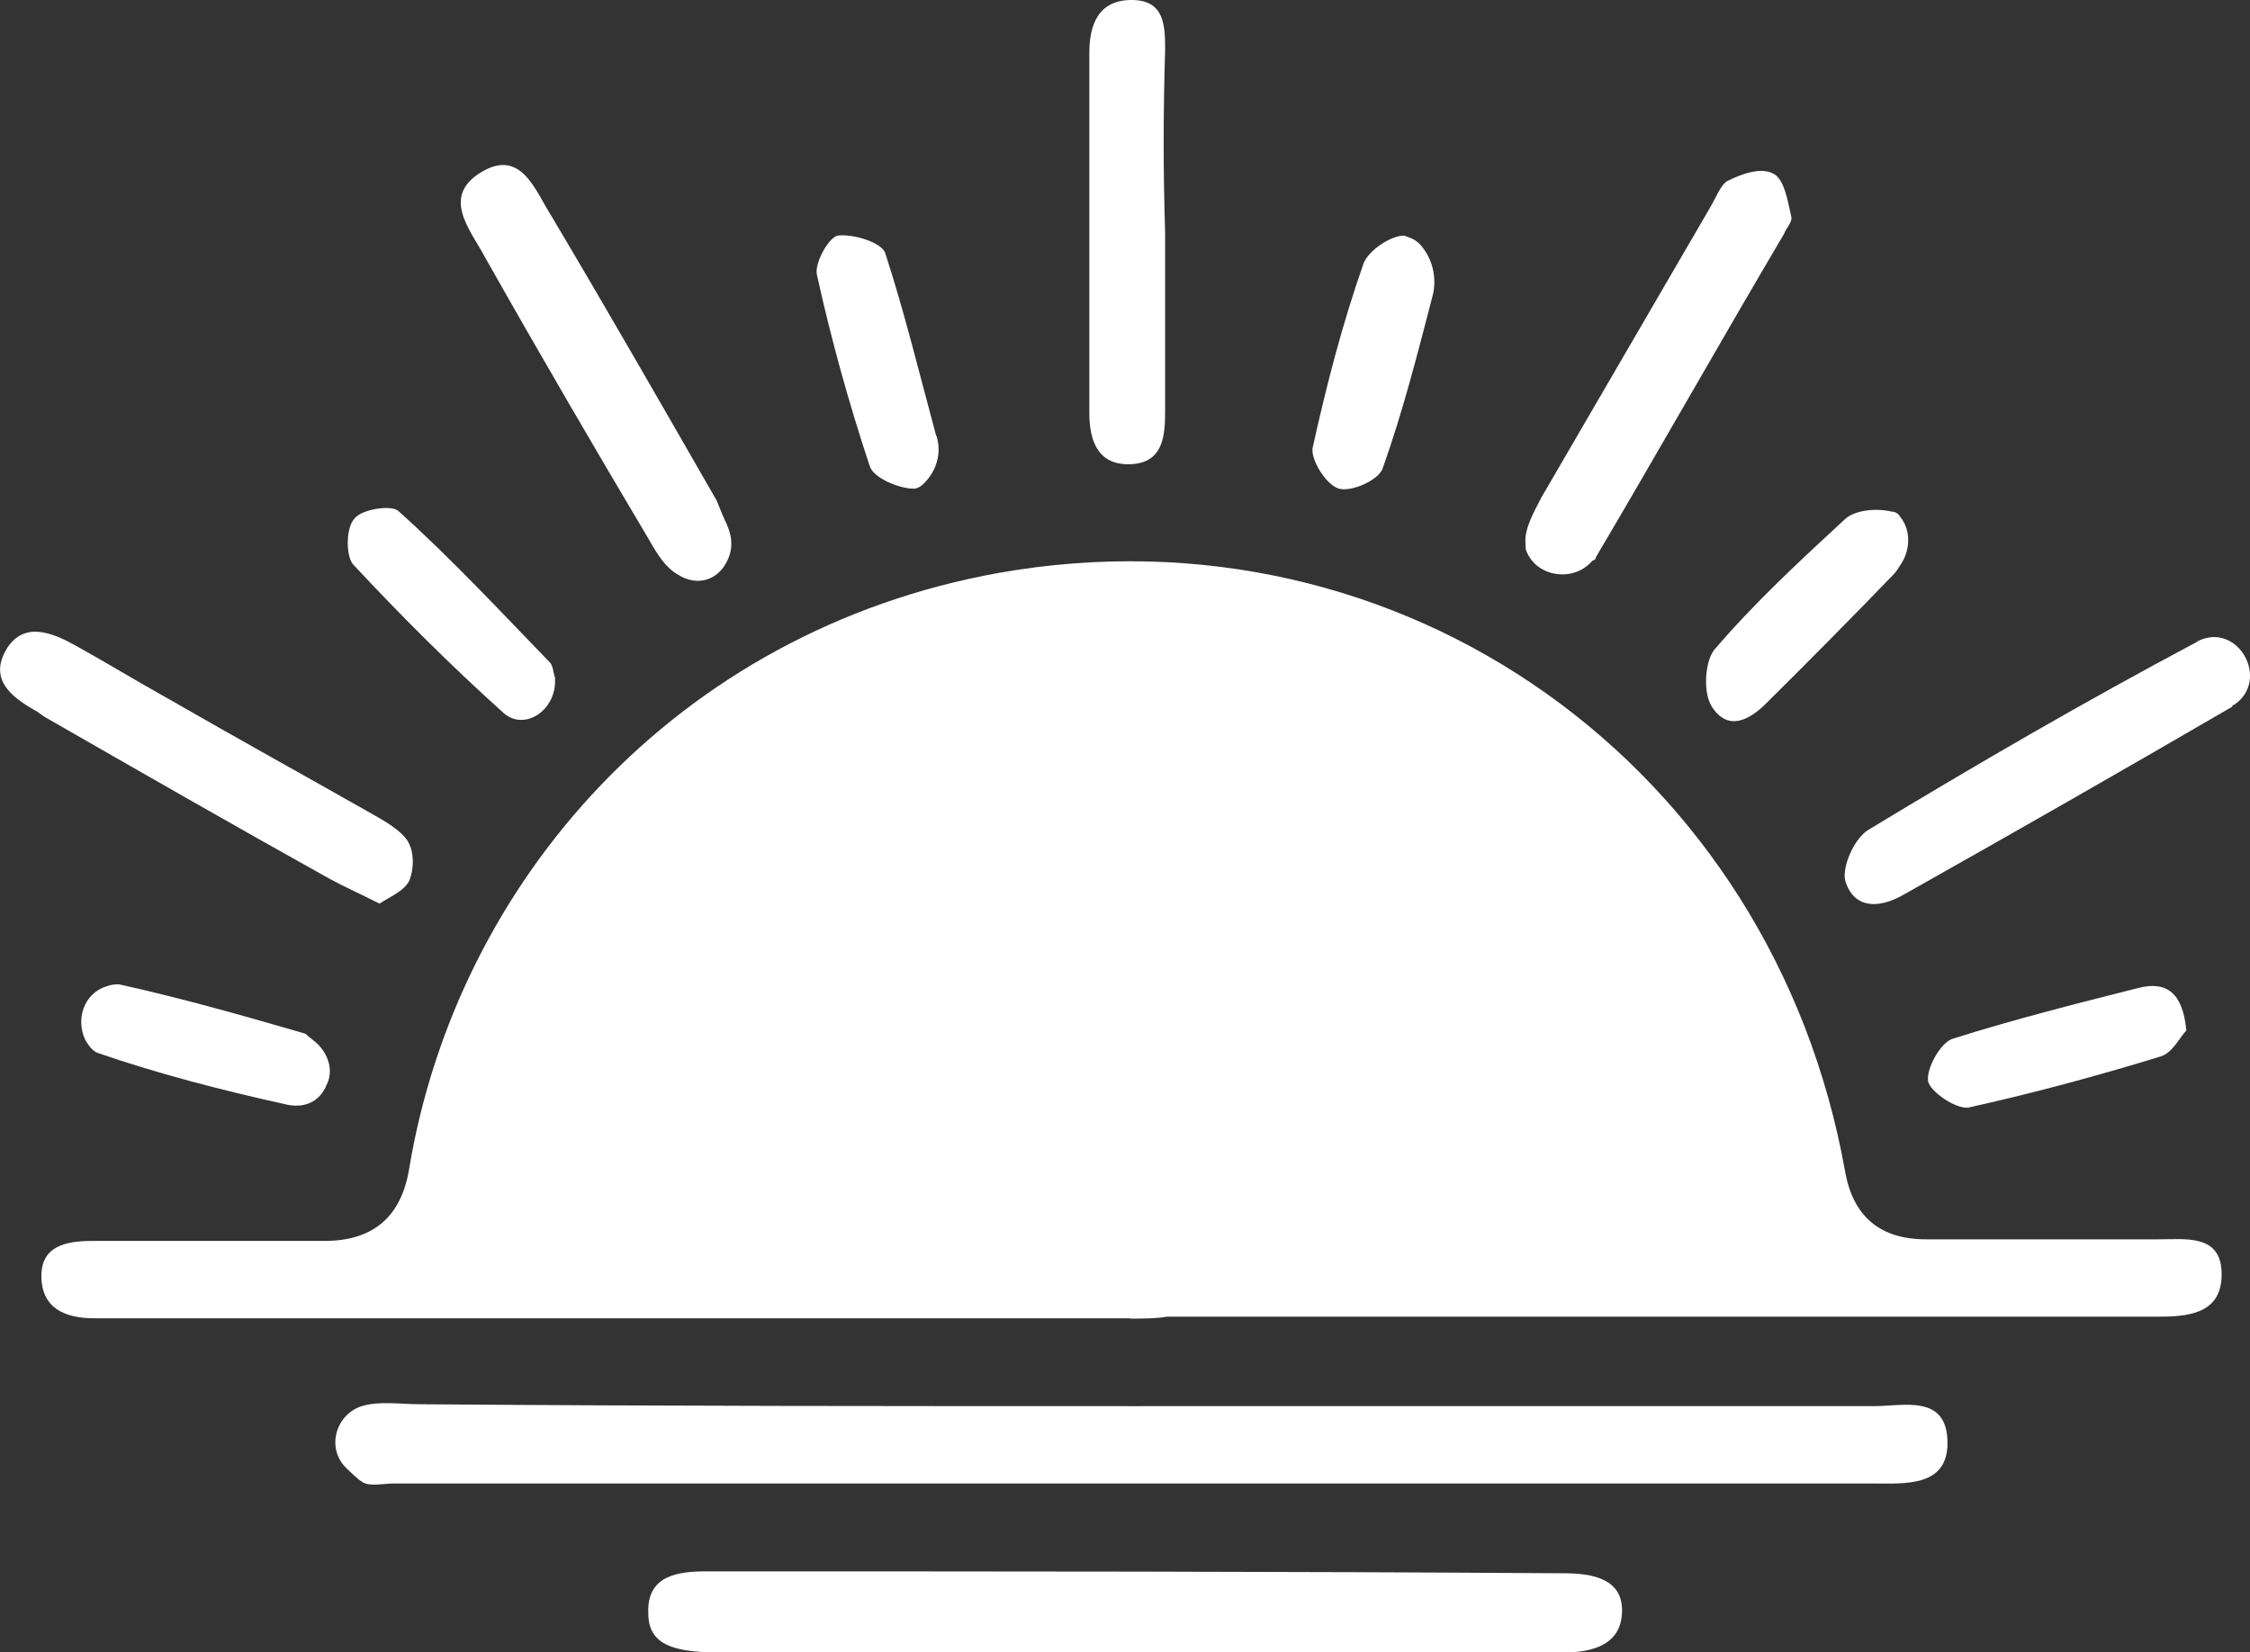
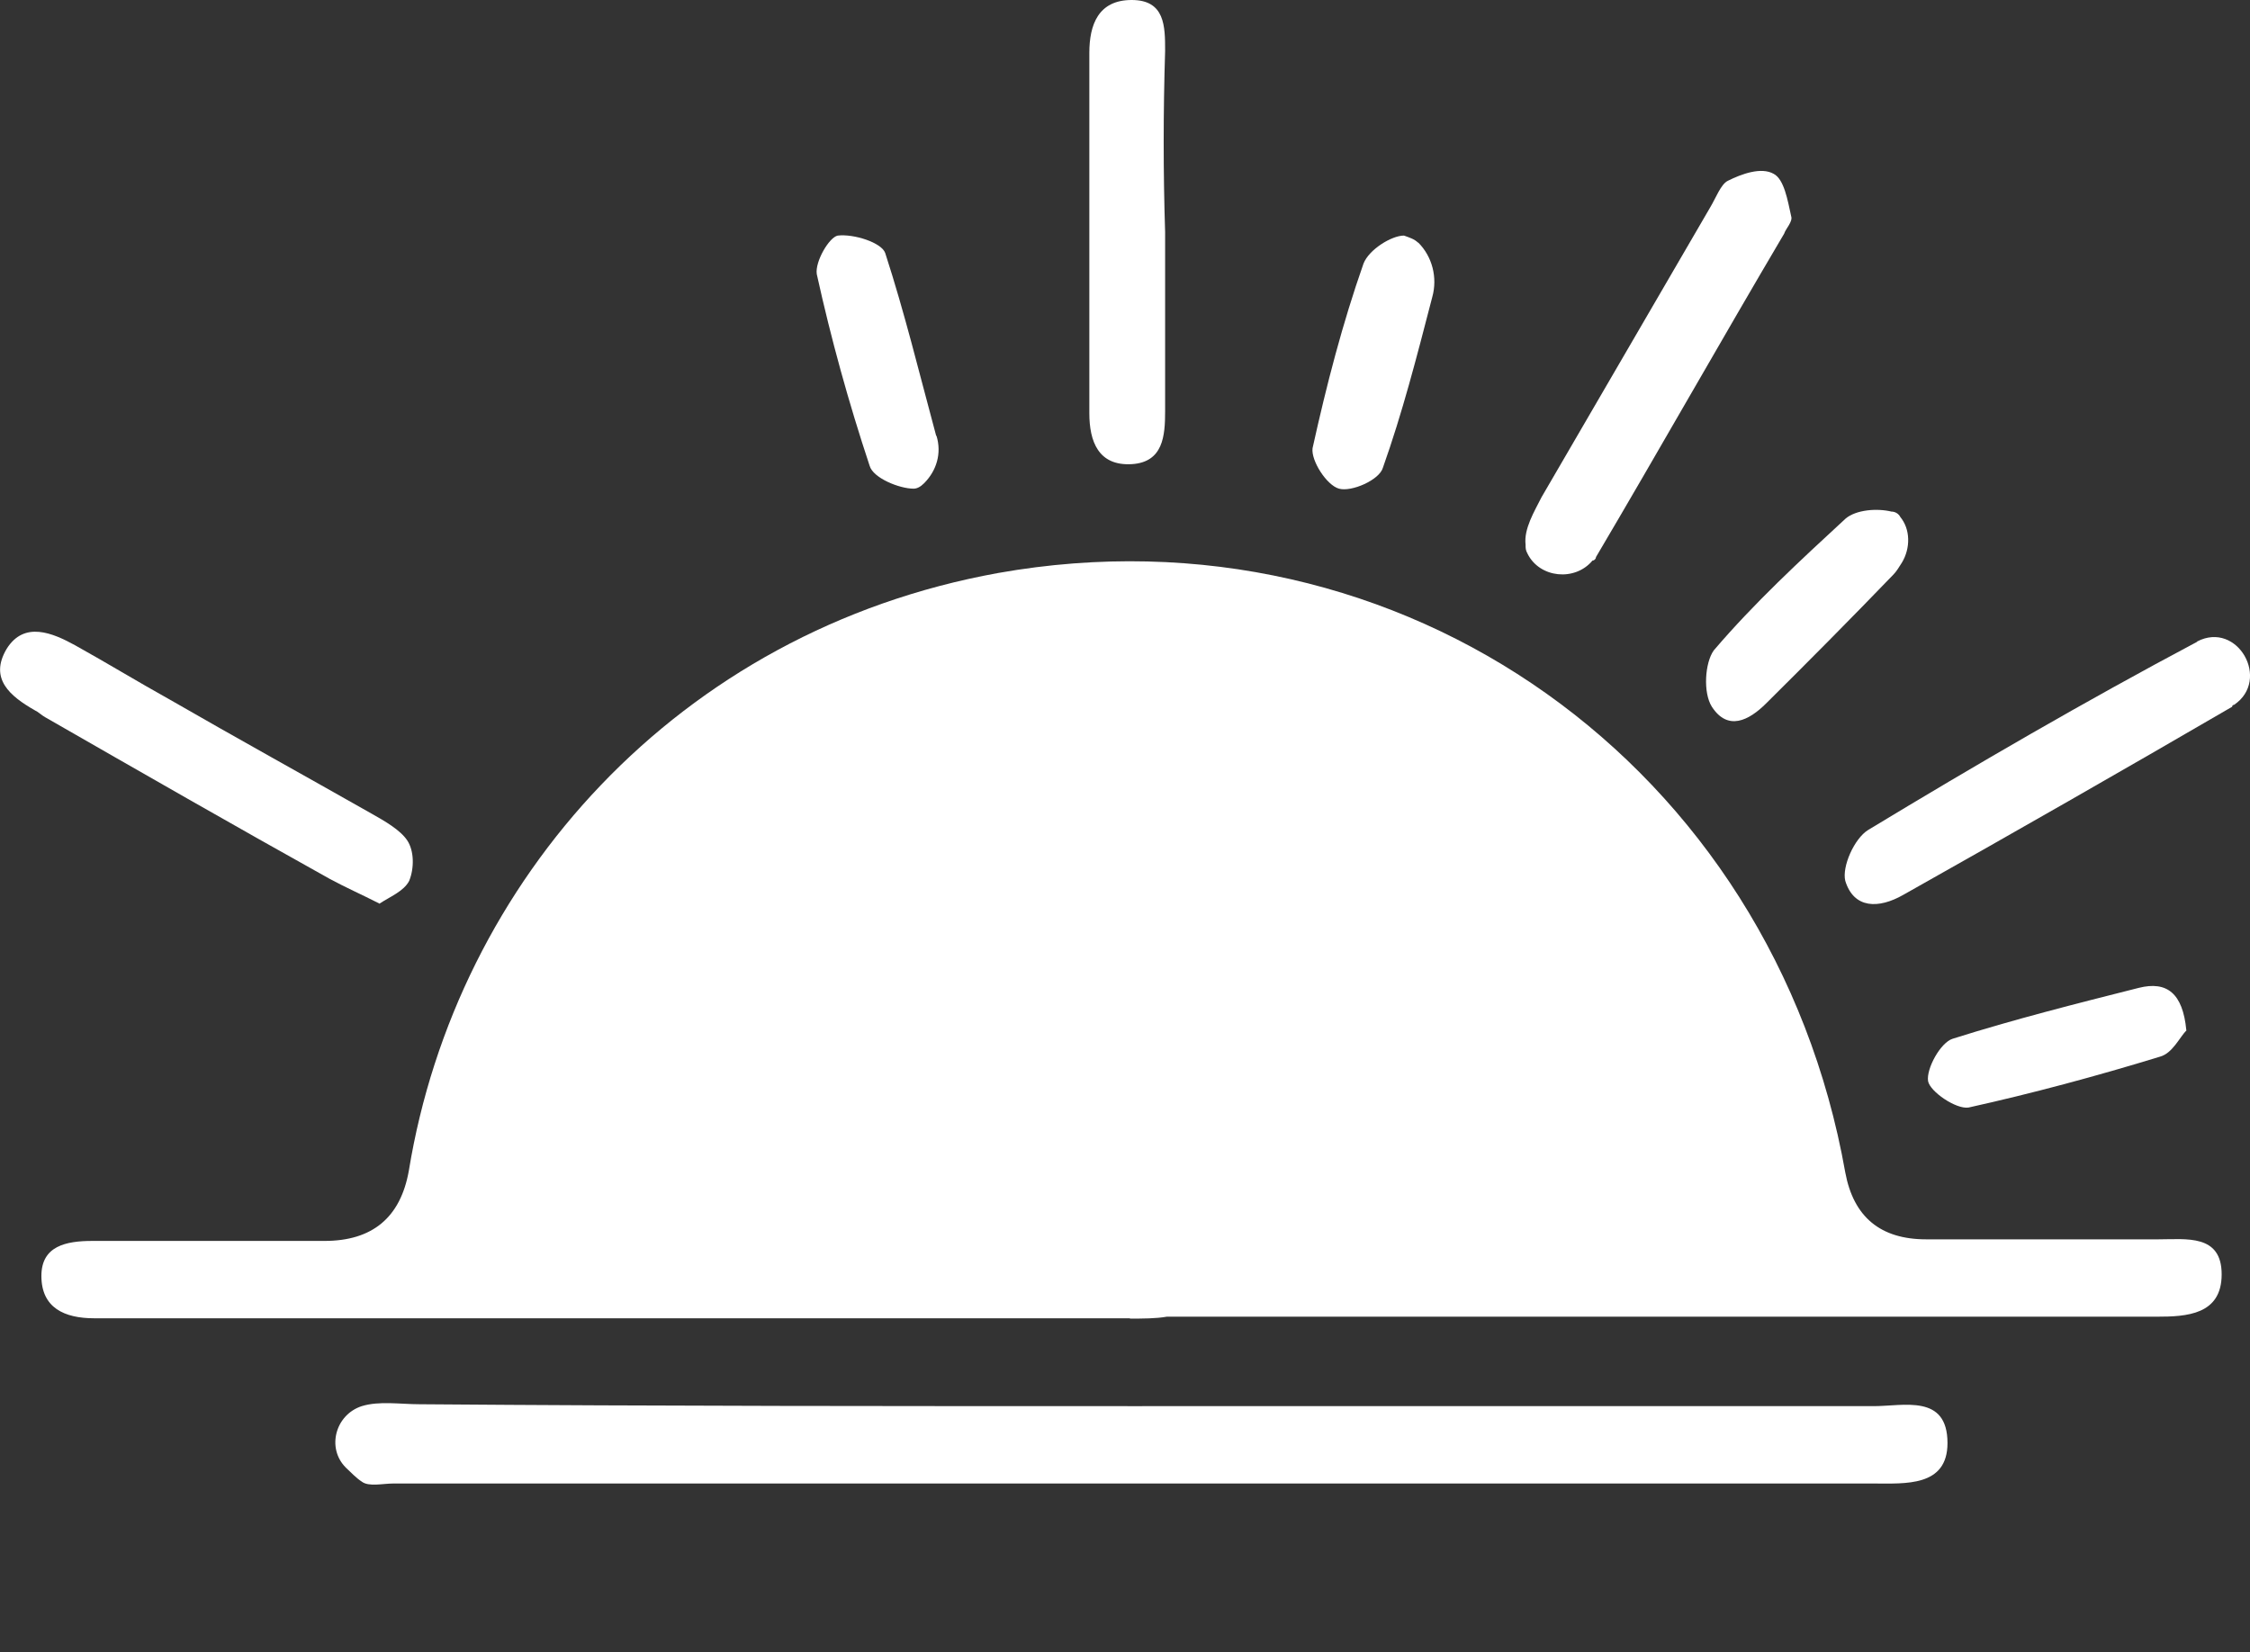
<svg xmlns="http://www.w3.org/2000/svg" id="Capa_1" data-name="Capa 1" viewBox="0 0 70.66 51.9">
  <rect x="0" y="0" width="70.66" height="51.9" fill="#333333" stroke="none" />
  <defs>
    <style>      .cls-1 {        fill: #fff;      }    </style>
  </defs>
  <path class="cls-1" d="M35.49,41.41H2.96c-.94,0-1.66-.33-1.66-1.33,0-.94,.77-1.1,1.6-1.1h7.29q2.26,0,2.65-2.21c1.49-9.11,8.45-16.95,18.5-18.77,12.7-2.26,24.35,6.07,26.61,18.83q.39,2.1,2.54,2.1h7.29c.88,0,1.99-.17,1.99,1.1s-1.1,1.33-2.04,1.33h-31.09c-.33,.06-.77,.06-1.16,.06Z" />
  <path class="cls-1" d="M35.87,44.17h22.97c.94,0,2.32-.39,2.32,1.16,0,1.38-1.33,1.27-2.32,1.27H12.35c-.33,0-.77,.11-.99-.06-.17-.11-.33-.28-.5-.44-.61-.61-.33-1.66,.5-1.93h0c.55-.17,1.21-.06,1.82-.06,7.56,.06,15.13,.06,22.69,.06h0Z" />
-   <path class="cls-1" d="M35.49,51.9h-13.36c-.83-.06-1.77-.17-1.77-1.21-.06-1.21,.94-1.33,1.82-1.33,9,0,17.94,0,26.94,.06,.88,0,1.82,.17,1.82,1.16,0,1.1-.94,1.33-1.88,1.33h-13.58Z" />
  <path class="cls-1" d="M50.01,17.61c-.55,.66-1.66,.55-2.04-.22-.06-.11-.06-.17-.06-.28-.06-.5,.28-1.05,.5-1.49,1.77-3.04,3.53-6.07,5.3-9.11,.17-.28,.33-.72,.55-.83,.44-.22,1.05-.44,1.44-.22,.33,.17,.44,.83,.55,1.33,.06,.17-.17,.39-.22,.55-1.99,3.37-3.92,6.79-5.91,10.16,0,.06-.06,.11-.11,.11Z" />
  <path class="cls-1" d="M69,20.15c1.27-.66,2.32,1.21,1.16,1.99,0,0-.06,0-.06,.06-3.42,1.99-6.9,3.98-10.33,5.91-.77,.44-1.55,.44-1.82-.44-.11-.44,.28-1.33,.72-1.6,3.37-2.04,6.79-4.03,10.33-5.91-.06,0,0,0,0,0Z" />
-   <path class="cls-1" d="M22.84,16.51c.17,.39,.17,.77,0,1.1-.28,.61-.94,.83-1.55,.44-.39-.22-.66-.66-.88-1.05-1.77-2.98-3.48-5.91-5.19-8.94-.44-.83-1.38-1.88-.11-2.65,1.27-.77,1.71,.61,2.21,1.38,1.77,2.98,3.48,5.96,5.19,8.94,.11,.28,.22,.55,.33,.77Z" />
  <path class="cls-1" d="M36.59,7.29v5.63c0,.77-.06,1.6-1.05,1.66-1.05,.06-1.33-.72-1.33-1.6V1.66c0-.88,.28-1.66,1.33-1.66s1.05,.83,1.05,1.6c-.06,1.93-.06,3.81,0,5.69q-.06,0,0,0Z" />
  <path class="cls-1" d="M11.91,28.38c-.55-.28-1.05-.5-1.55-.77-2.98-1.66-5.96-3.37-8.94-5.08-.11-.06-.22-.17-.33-.22-.77-.44-1.44-.99-.88-1.93,.55-.88,1.44-.5,2.15-.11,.99,.55,1.99,1.16,2.98,1.71,2.1,1.21,4.2,2.37,6.35,3.59,.39,.22,.88,.5,1.1,.83s.22,.88,.06,1.27c-.17,.33-.61,.5-.94,.72Z" />
  <path class="cls-1" d="M59.67,16.23c.33,.39,.33,.99,.06,1.44-.11,.17-.17,.28-.28,.39-1.33,1.38-2.65,2.71-3.98,4.03-.55,.55-1.21,.88-1.71,.11-.28-.44-.22-1.38,.06-1.77,1.27-1.49,2.71-2.82,4.14-4.14,.33-.28,.99-.33,1.44-.22,.11,0,.22,.06,.28,.17Z" />
  <path class="cls-1" d="M44.54,7.62c.44,.44,.61,1.1,.44,1.71-.5,1.93-.94,3.64-1.55,5.36-.11,.39-.99,.77-1.38,.66-.39-.11-.88-.88-.83-1.27,.44-1.99,.94-3.92,1.6-5.8,.17-.44,.88-.88,1.27-.88,.17,.06,.33,.11,.44,.22Z" />
-   <path class="cls-1" d="M9.98,32.8c.33,.33,.5,.83,.28,1.27-.22,.55-.72,.77-1.33,.61-1.99-.44-3.92-.94-5.85-1.6-.17-.06-.28-.22-.39-.39-.33-.66-.06-1.49,.66-1.71,.17-.06,.28-.06,.39-.06,1.99,.44,3.92,.99,5.85,1.55,.11,.11,.28,.22,.39,.33Z" />
  <path class="cls-1" d="M29.41,13.69c.17,.55,0,1.1-.39,1.49-.11,.11-.22,.17-.33,.17-.44,0-1.27-.33-1.38-.72-.66-1.99-1.21-3.98-1.66-6.02-.06-.39,.39-1.16,.66-1.21,.5-.06,1.38,.22,1.49,.55,.61,1.88,1.05,3.7,1.6,5.74Z" />
  <path class="cls-1" d="M68.67,32.36c-.22,.22-.44,.72-.83,.83-1.99,.61-4.03,1.16-6.02,1.6-.39,.06-1.21-.5-1.27-.83-.06-.39,.39-1.21,.77-1.33,1.93-.61,3.87-1.1,5.85-1.6,.88-.22,1.38,.17,1.49,1.33Z" />
-   <path class="cls-1" d="M17.43,21.31c.06,.99-.94,1.66-1.6,1.1-1.66-1.49-3.26-3.09-4.75-4.69-.22-.28-.22-1.16,.06-1.44,.22-.28,1.16-.44,1.38-.22,1.66,1.49,3.2,3.15,4.75,4.75,.11,.11,.11,.39,.17,.5Z" />
</svg>